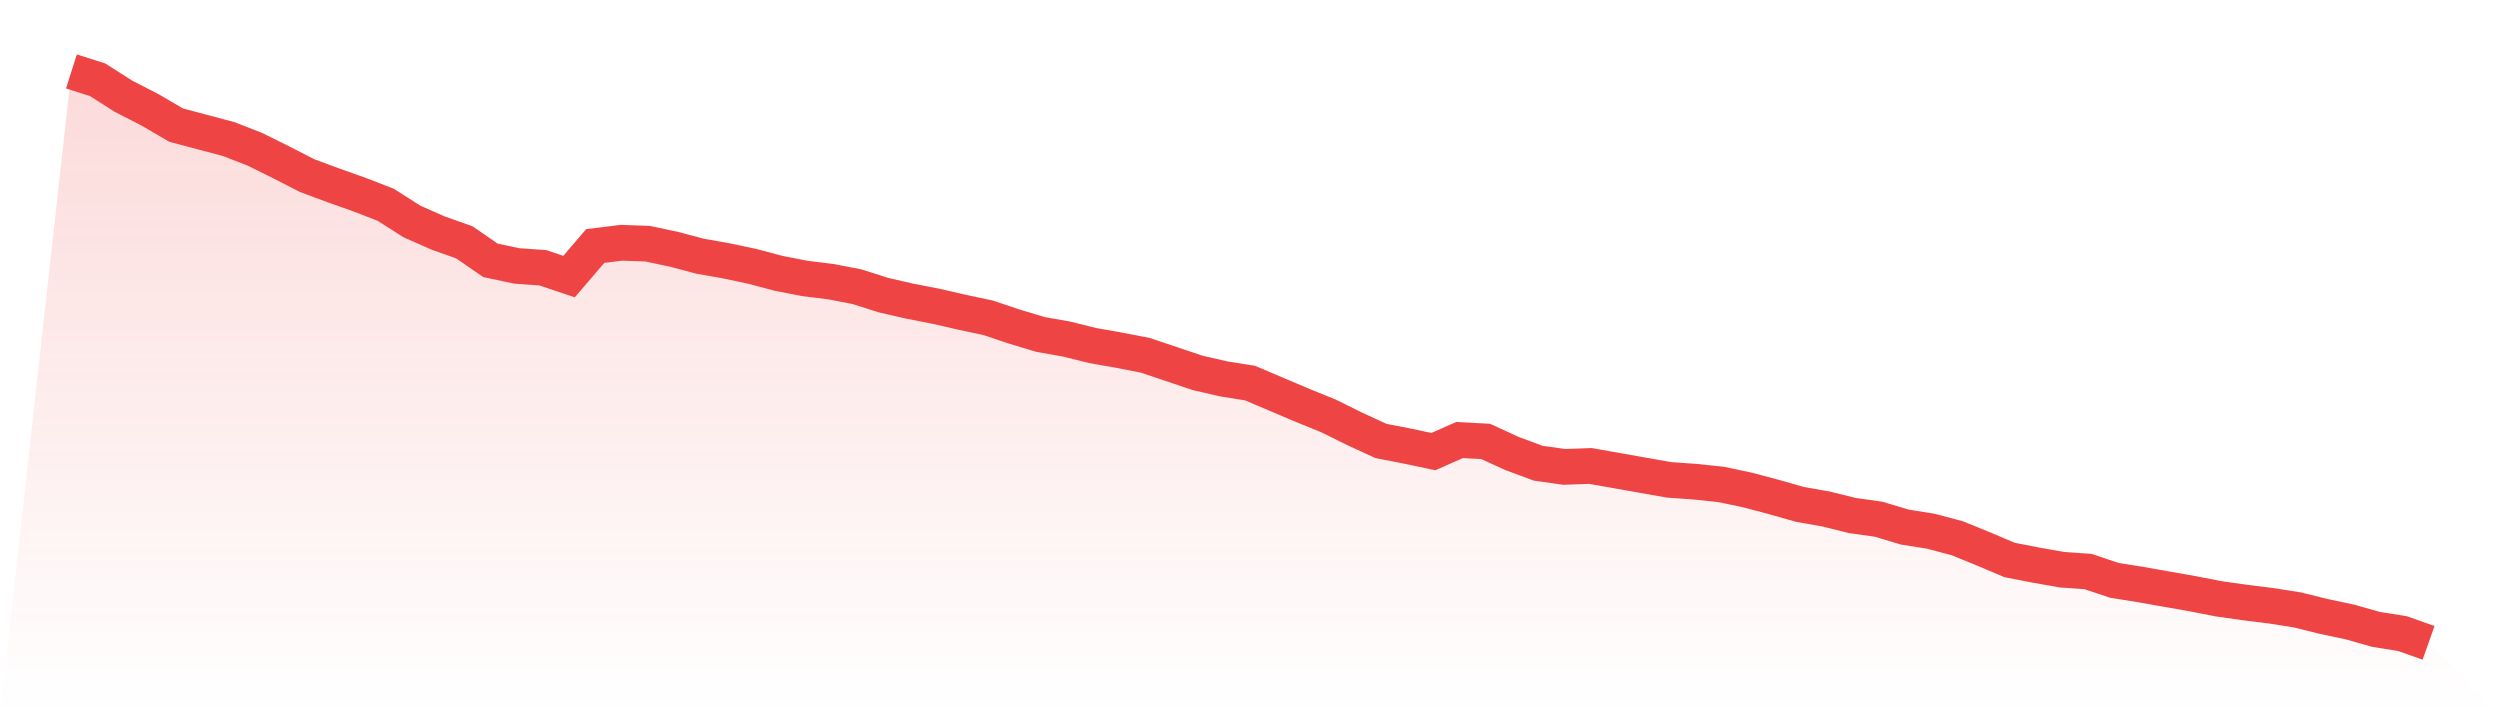
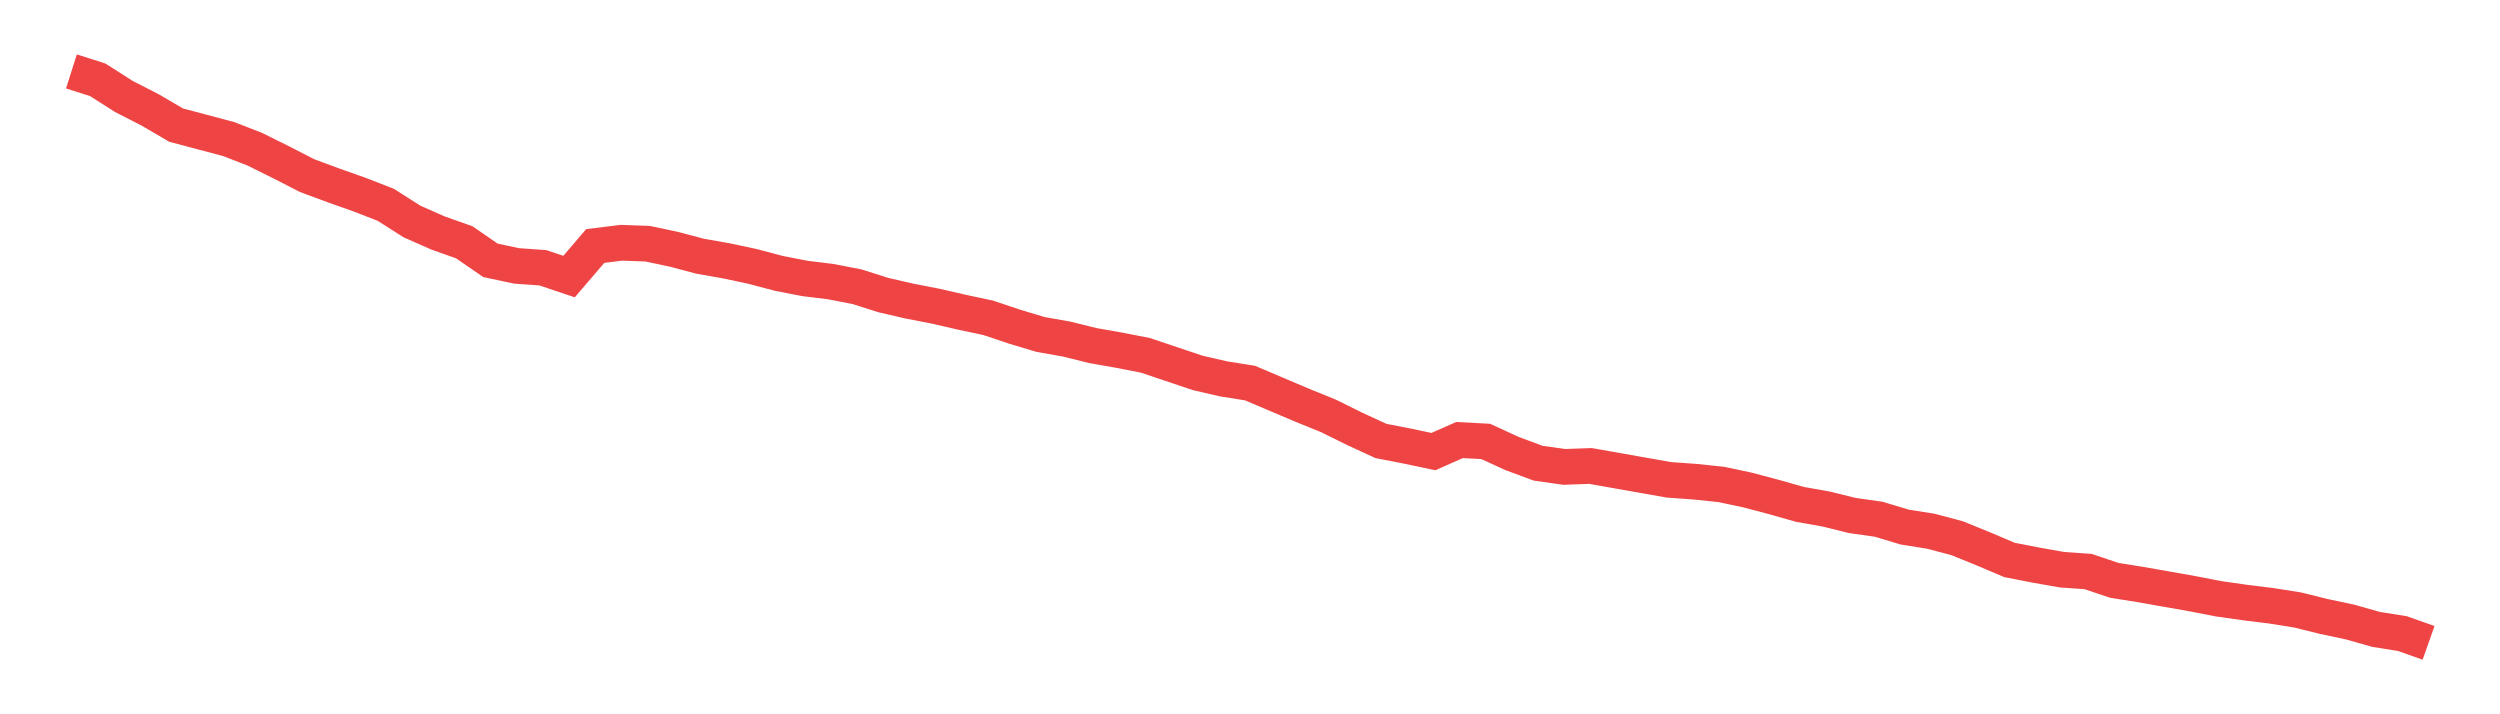
<svg xmlns="http://www.w3.org/2000/svg" viewBox="0 0 140 40">
  <defs>
    <linearGradient id="gradient" x1="0" x2="0" y1="0" y2="1">
      <stop offset="0%" stop-color="#ef4444" stop-opacity="0.2" />
      <stop offset="100%" stop-color="#ef4444" stop-opacity="0" />
    </linearGradient>
  </defs>
-   <path d="M4,4 L4,4 L5.467,4.467 L6.933,5.4 L8.4,6.152 L9.867,7.008 L11.333,7.397 L12.8,7.786 L14.267,8.357 L15.733,9.083 L17.2,9.835 L18.667,10.379 L20.133,10.898 L21.6,11.468 L23.067,12.402 L24.533,13.05 L26,13.569 L27.467,14.58 L28.933,14.891 L30.4,14.995 L31.867,15.488 L33.333,13.776 L34.8,13.595 L36.267,13.647 L37.733,13.958 L39.2,14.347 L40.667,14.606 L42.133,14.917 L43.6,15.306 L45.067,15.592 L46.533,15.773 L48,16.058 L49.467,16.525 L50.933,16.862 L52.4,17.147 L53.867,17.485 L55.333,17.796 L56.8,18.288 L58.267,18.729 L59.733,18.989 L61.2,19.352 L62.667,19.611 L64.133,19.896 L65.6,20.389 L67.067,20.882 L68.533,21.219 L70,21.452 L71.467,22.075 L72.933,22.697 L74.4,23.293 L75.867,24.019 L77.333,24.694 L78.8,24.979 L80.267,25.29 L81.733,24.642 L83.2,24.72 L84.667,25.394 L86.133,25.938 L87.6,26.146 L89.067,26.094 L90.533,26.353 L92,26.613 L93.467,26.872 L94.933,26.976 L96.4,27.131 L97.867,27.442 L99.333,27.831 L100.8,28.246 L102.267,28.506 L103.733,28.869 L105.2,29.076 L106.667,29.517 L108.133,29.75 L109.6,30.139 L111.067,30.736 L112.533,31.358 L114,31.643 L115.467,31.903 L116.933,32.006 L118.4,32.499 L119.867,32.733 L121.333,32.992 L122.8,33.251 L124.267,33.536 L125.733,33.744 L127.2,33.925 L128.667,34.159 L130.133,34.522 L131.6,34.833 L133.067,35.248 L134.533,35.481 L136,36 L140,40 L0,40 z" fill="url(#gradient)" />
  <path d="M4,4 L4,4 L5.467,4.467 L6.933,5.4 L8.4,6.152 L9.867,7.008 L11.333,7.397 L12.8,7.786 L14.267,8.357 L15.733,9.083 L17.2,9.835 L18.667,10.379 L20.133,10.898 L21.6,11.468 L23.067,12.402 L24.533,13.05 L26,13.569 L27.467,14.58 L28.933,14.891 L30.4,14.995 L31.867,15.488 L33.333,13.776 L34.8,13.595 L36.267,13.647 L37.733,13.958 L39.2,14.347 L40.667,14.606 L42.133,14.917 L43.6,15.306 L45.067,15.592 L46.533,15.773 L48,16.058 L49.467,16.525 L50.933,16.862 L52.4,17.147 L53.867,17.485 L55.333,17.796 L56.8,18.288 L58.267,18.729 L59.733,18.989 L61.2,19.352 L62.667,19.611 L64.133,19.896 L65.6,20.389 L67.067,20.882 L68.533,21.219 L70,21.452 L71.467,22.075 L72.933,22.697 L74.4,23.293 L75.867,24.019 L77.333,24.694 L78.8,24.979 L80.267,25.29 L81.733,24.642 L83.2,24.72 L84.667,25.394 L86.133,25.938 L87.6,26.146 L89.067,26.094 L90.533,26.353 L92,26.613 L93.467,26.872 L94.933,26.976 L96.4,27.131 L97.867,27.442 L99.333,27.831 L100.8,28.246 L102.267,28.506 L103.733,28.869 L105.2,29.076 L106.667,29.517 L108.133,29.75 L109.6,30.139 L111.067,30.736 L112.533,31.358 L114,31.643 L115.467,31.903 L116.933,32.006 L118.4,32.499 L119.867,32.733 L121.333,32.992 L122.8,33.251 L124.267,33.536 L125.733,33.744 L127.2,33.925 L128.667,34.159 L130.133,34.522 L131.6,34.833 L133.067,35.248 L134.533,35.481 L136,36" fill="none" stroke="#ef4444" stroke-width="2" />
</svg>